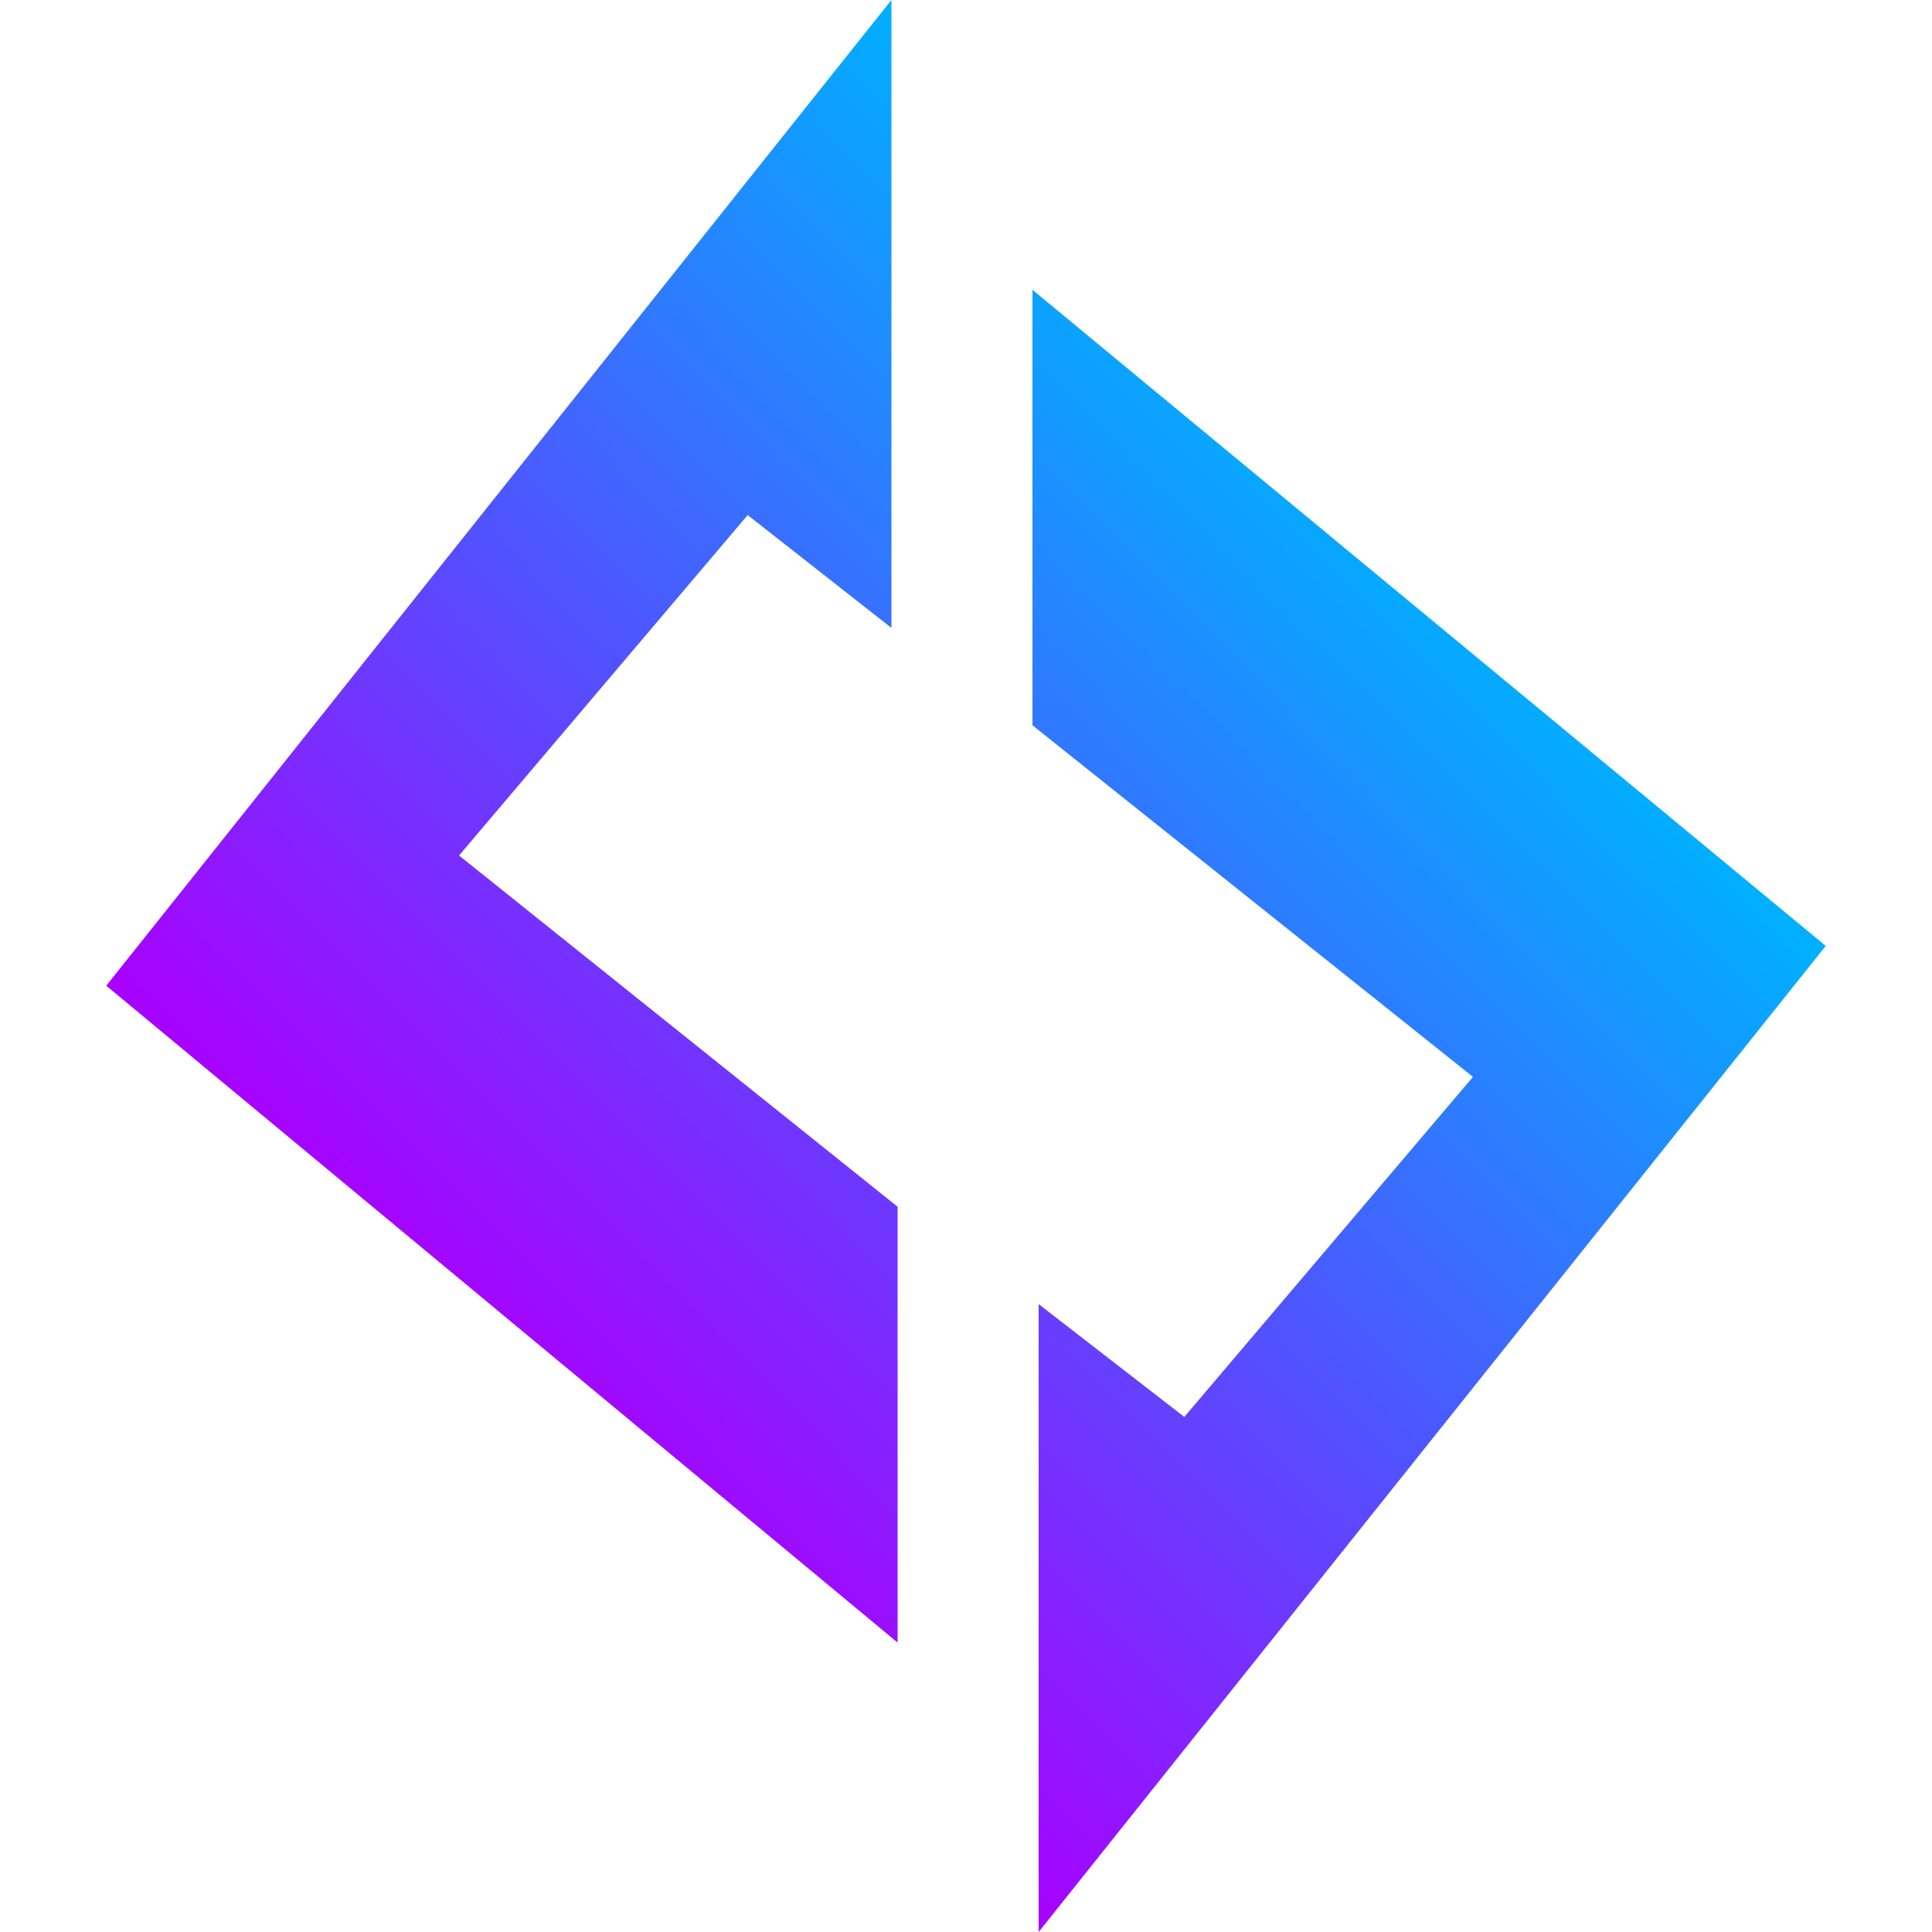
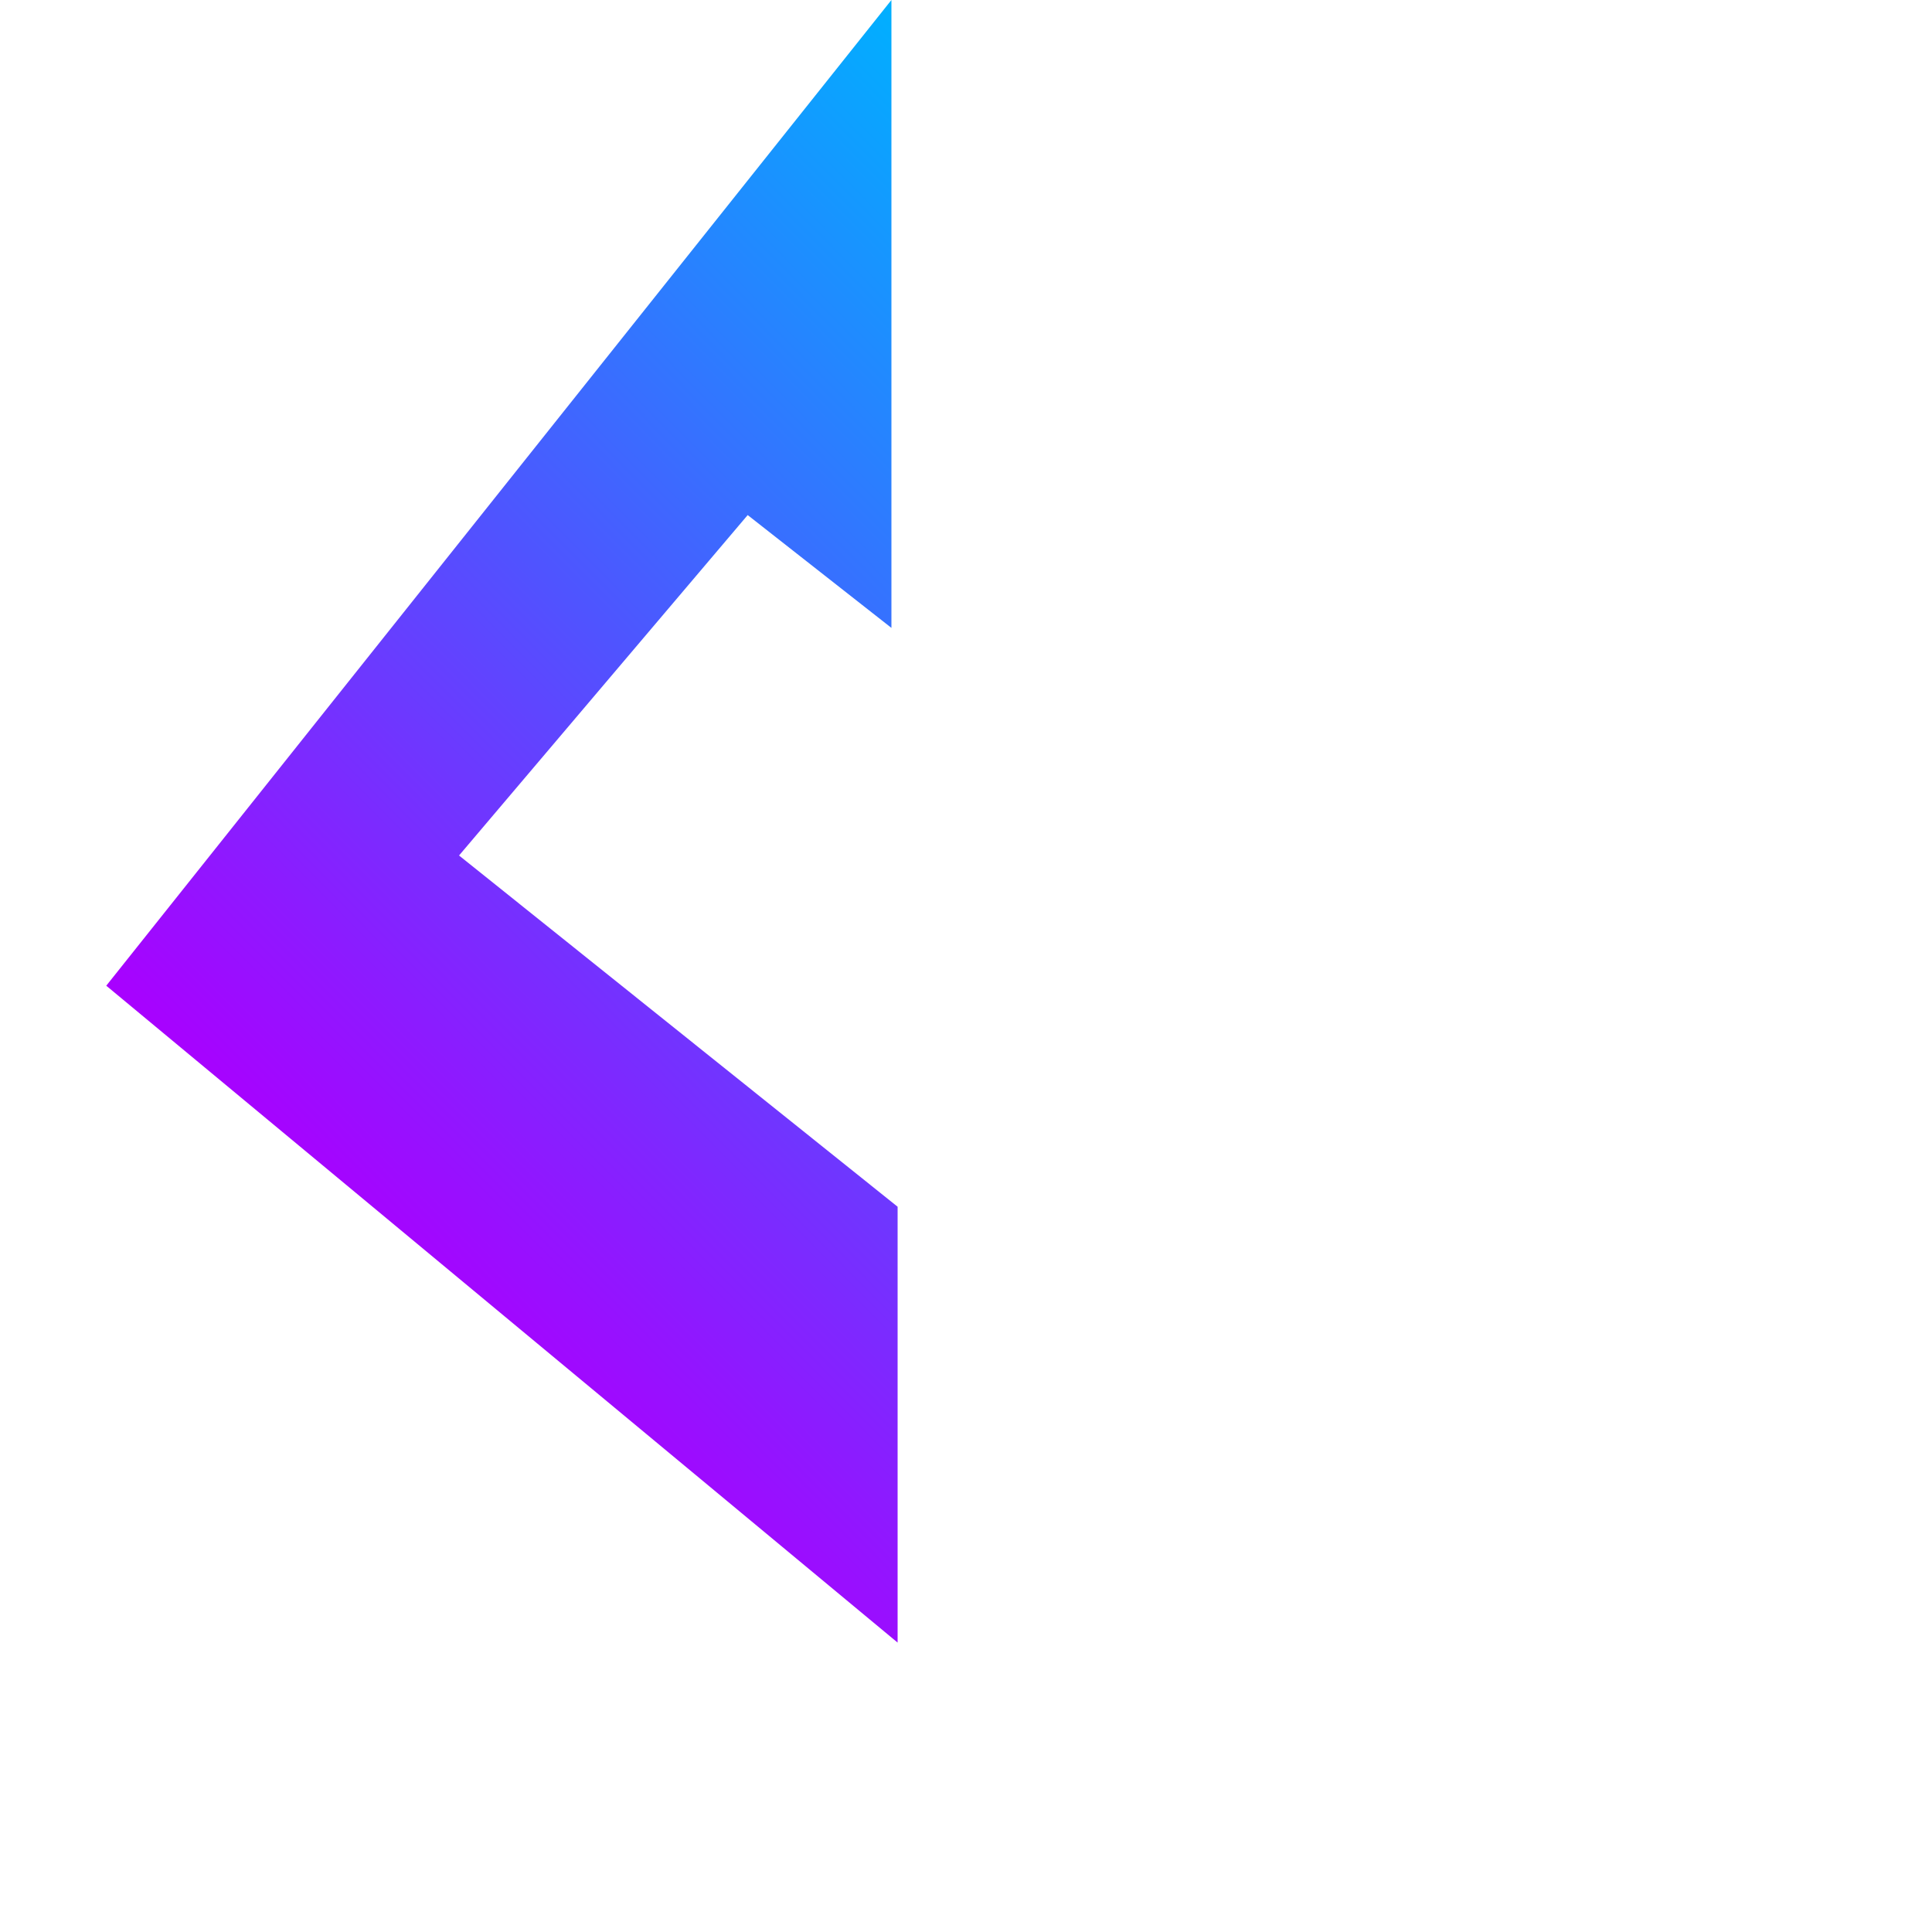
<svg xmlns="http://www.w3.org/2000/svg" version="1.1" id="Layer_1" x="0px" y="0px" viewBox="0 0 500 500" style="enable-background:new 0 0 500 500;" xml:space="preserve">
  <style type="text/css">
	.st0{fill:url(#SVGID_1_);}
	.st1{fill:url(#SVGID_00000150798101622764569960000002311628506236603805_);}
</style>
  <linearGradient id="SVGID_1_" gradientUnits="userSpaceOnUse" x1="581.795" y1="2161.071" x2="2339.354" y2="403.511" gradientTransform="matrix(0.13 0 0 0.131 32.557 53.976)">
    <stop offset="0" style="stop-color:#A900FF" />
    <stop offset="0.484" style="stop-color:#4F54FF" />
    <stop offset="1" style="stop-color:#00B0FF" />
  </linearGradient>
  <path class="st0" d="M232.3,425.1V312.3l-113.5-90.9l74.7-88.1l37.2,29.2V0L27.5,255.1L232.3,425.1z" />
  <linearGradient id="SVGID_00000004513903198864188360000008022369715642725812_" gradientUnits="userSpaceOnUse" x1="997.333" y1="2599.22" x2="2757.052" y2="839.501" gradientTransform="matrix(0.13 0 0 0.131 32.557 53.976)">
    <stop offset="0" style="stop-color:#A900FF" />
    <stop offset="0.484" style="stop-color:#4F54FF" />
    <stop offset="1" style="stop-color:#00B0FF" />
  </linearGradient>
-   <path style="fill:url(#SVGID_00000004513903198864188360000008022369715642725812_);" d="M267.2,75v112.7l114,91l-74.7,88  l-37.7-29.2V500l203.7-255.2L267.2,75z" />
</svg>